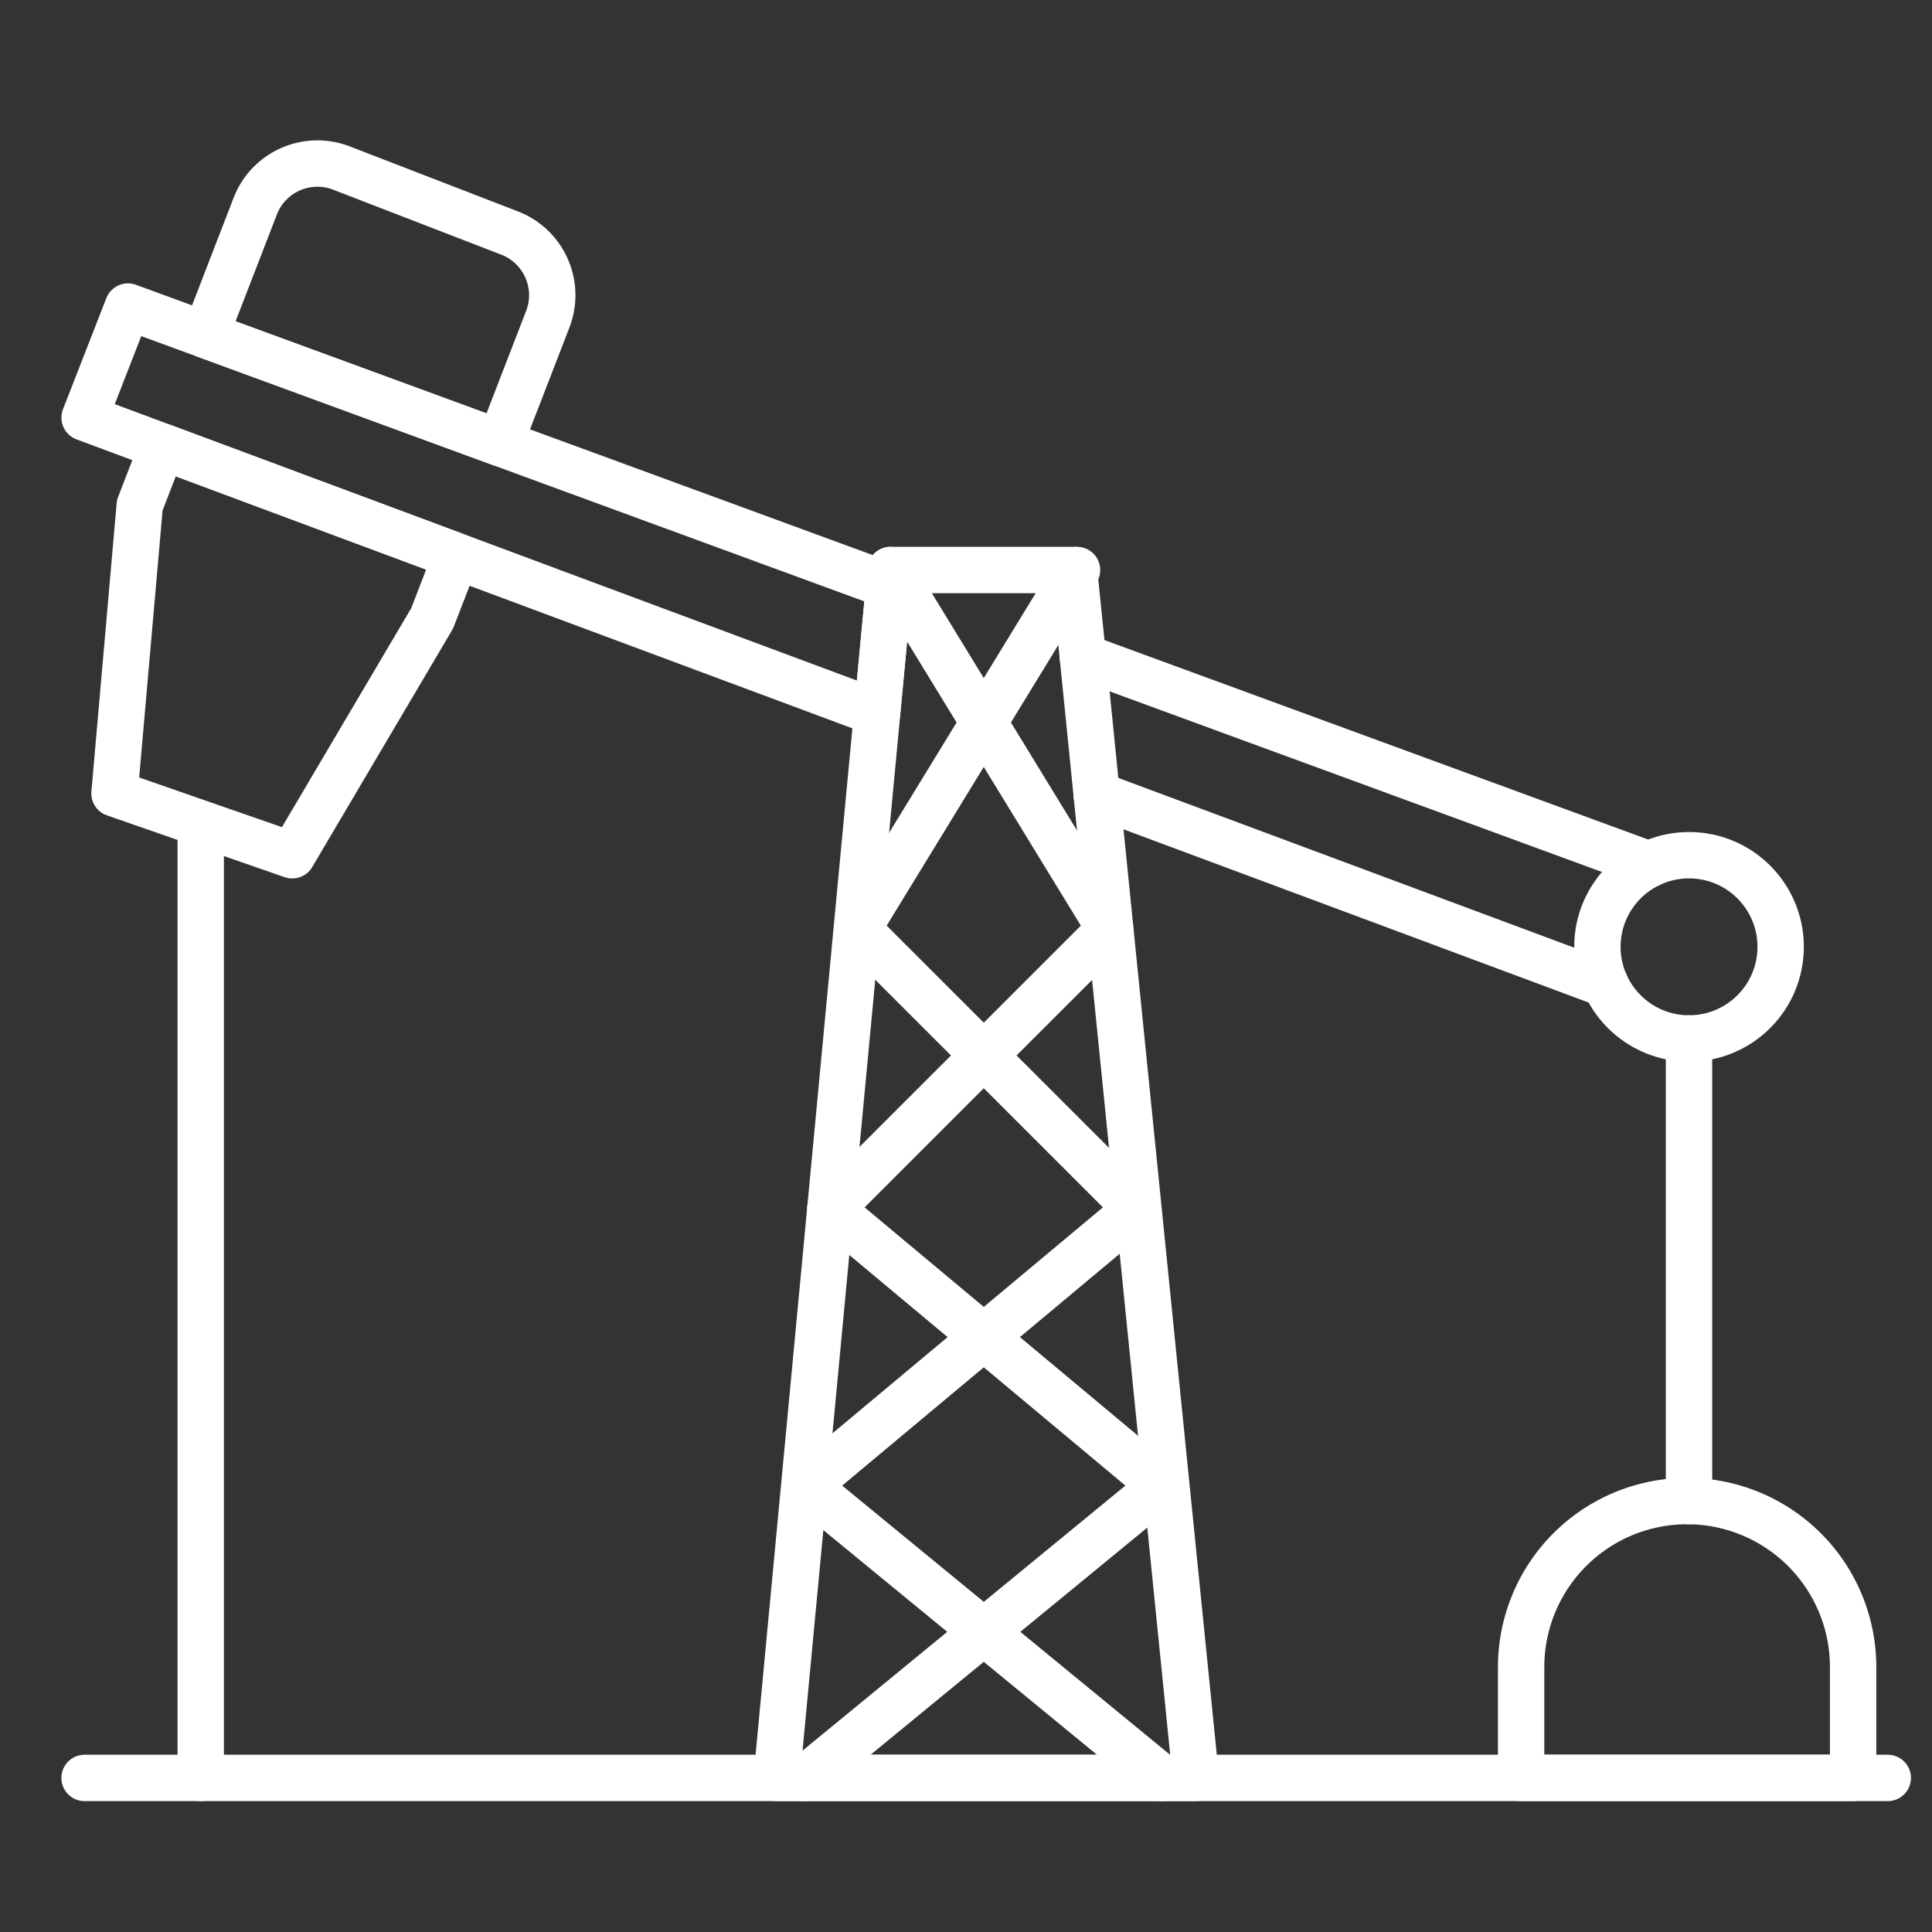
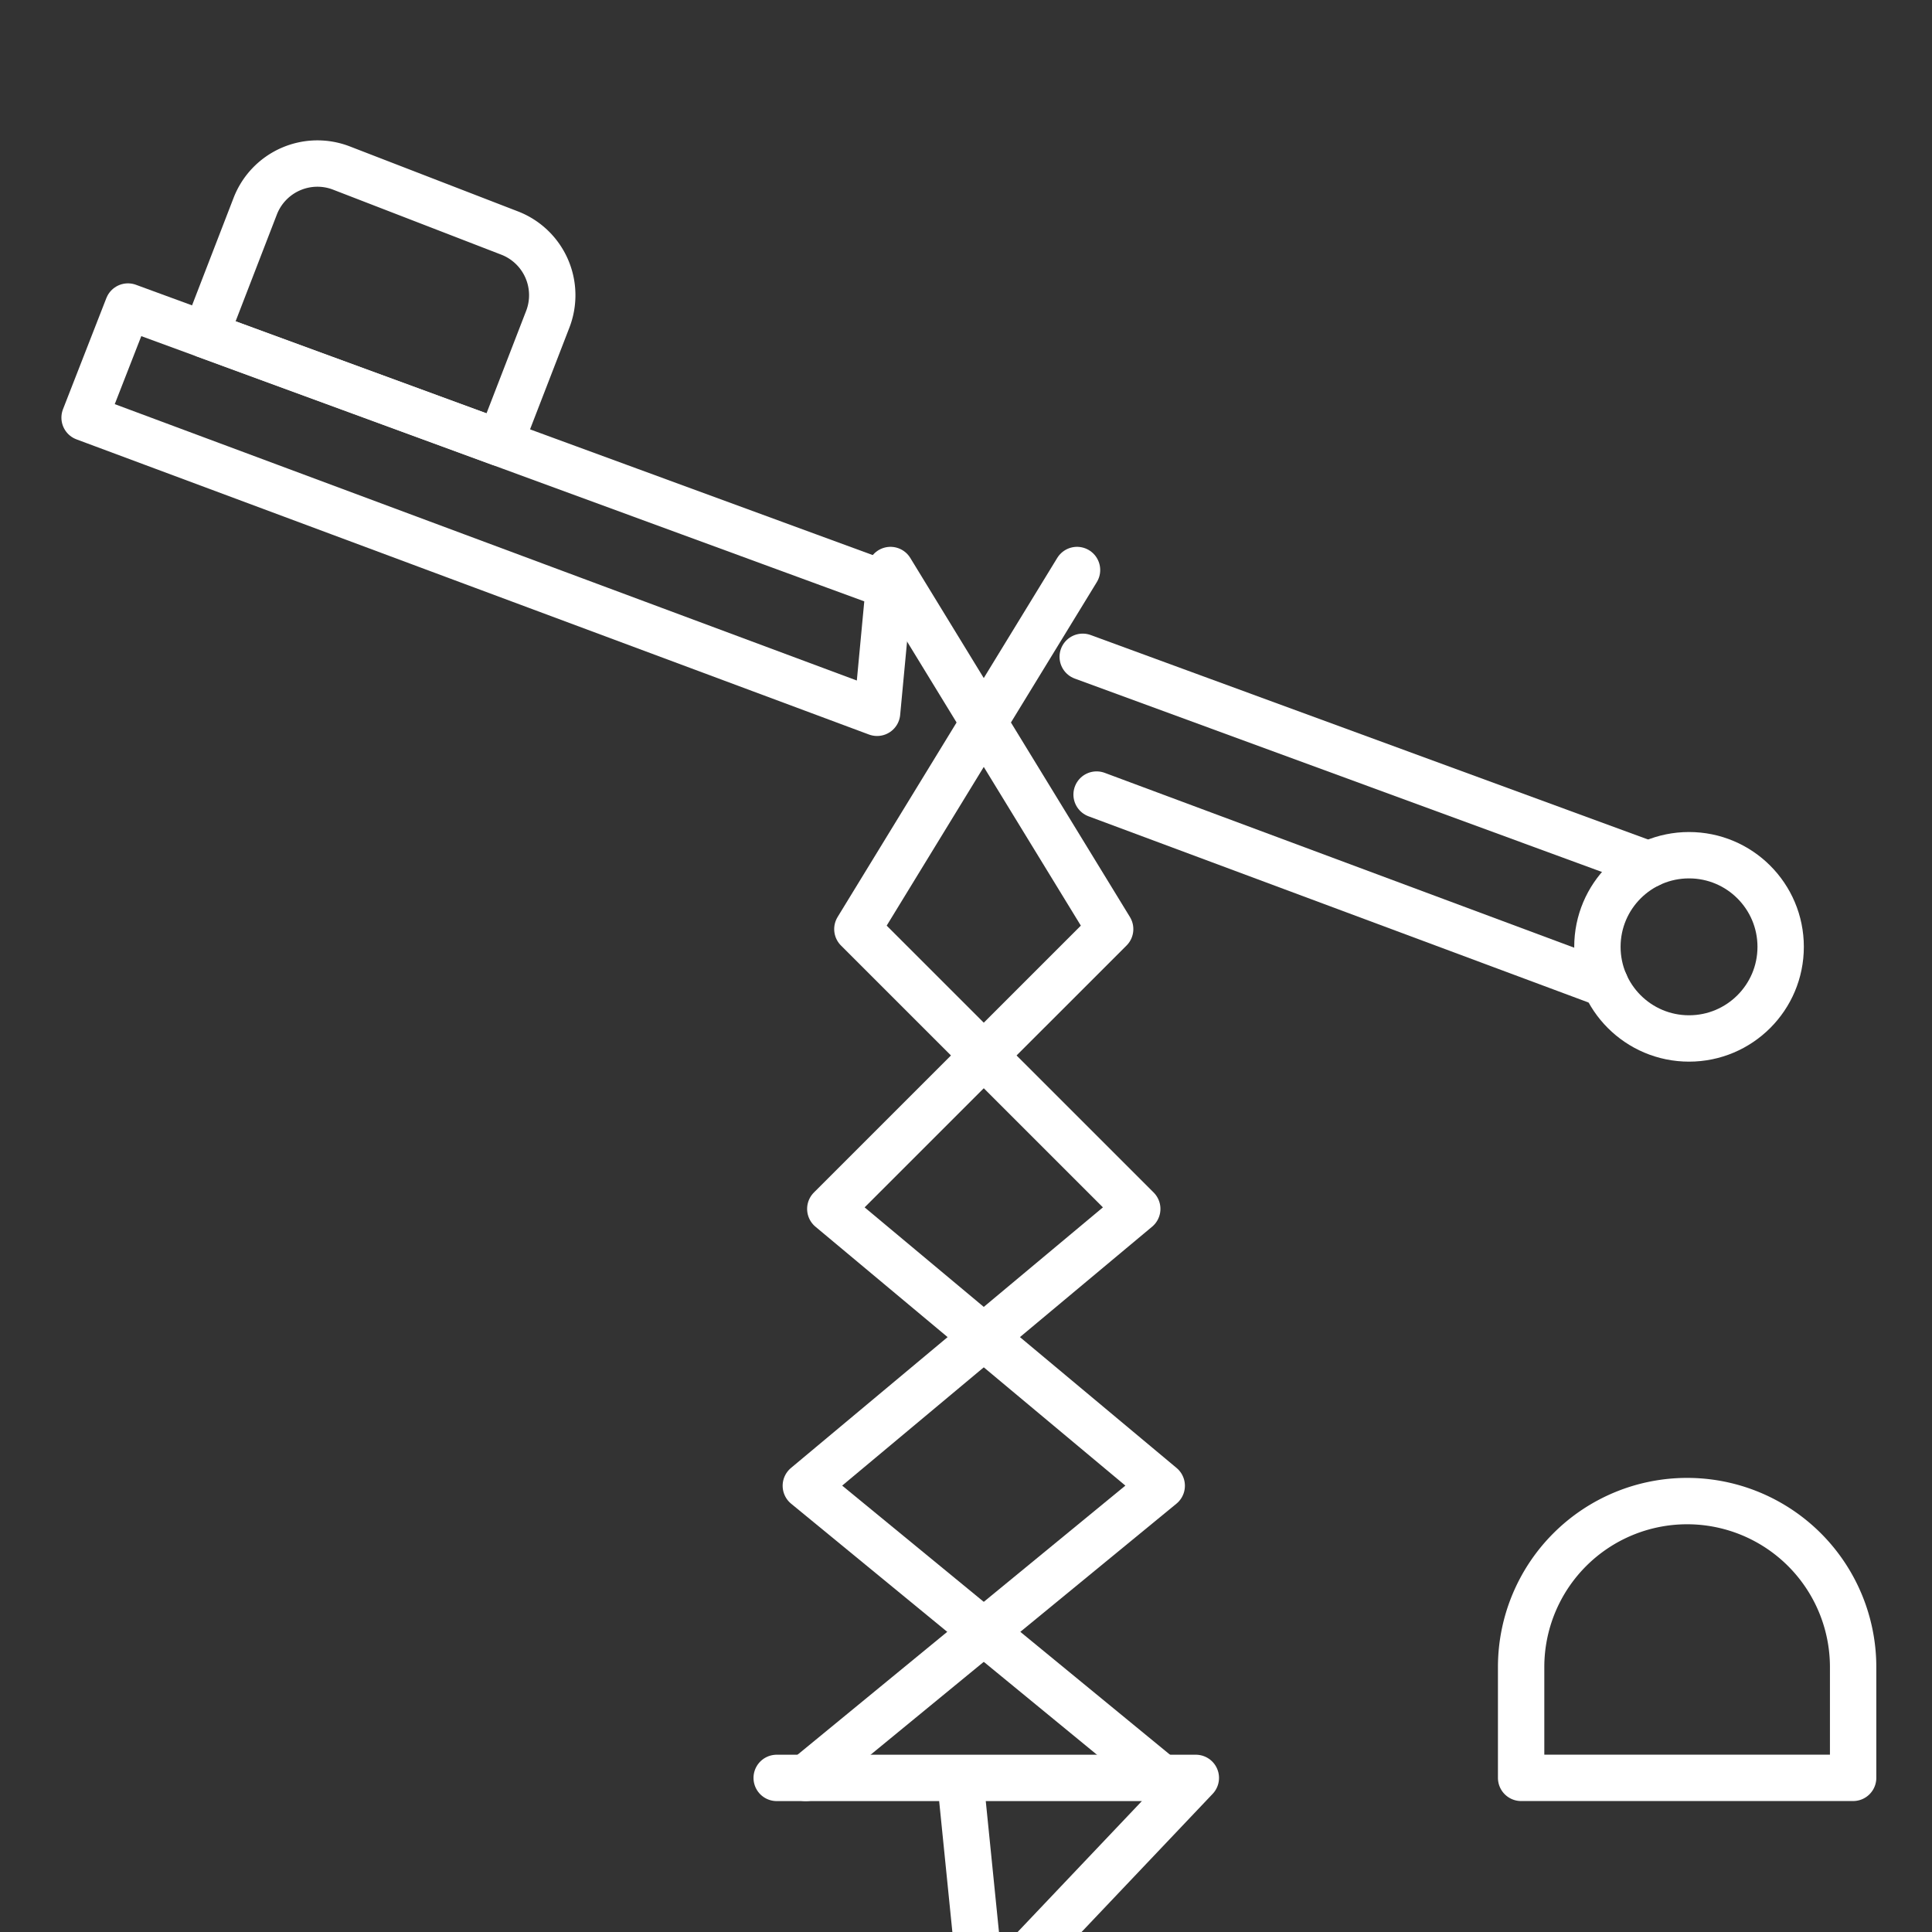
<svg xmlns="http://www.w3.org/2000/svg" width="75" height="75" viewBox="0 0 75 75">
  <rect x="0" y="0" width="75" height="75" fill="#333333" stroke="none" />
  <defs>
    <clipPath id="clip-icon-customer-others">
      <rect width="75" height="75" />
    </clipPath>
  </defs>
  <g id="icon-customer-others" clip-path="url(#clip-icon-customer-others)">
    <g id="Group_498" data-name="Group 498" transform="translate(3.283 6.353)">
      <ellipse id="Ellipse_4" data-name="Ellipse 4" cx="3.557" cy="3.557" rx="3.557" ry="3.557" transform="translate(58.728 26.846)" fill="none" stroke="#fff" stroke-linecap="round" stroke-linejoin="round" stroke-width="1.8" />
      <path id="Rectangle_190" data-name="Rectangle 190" d="M6.444,0h0a6.444,6.444,0,0,1,6.444,6.444v4.3a0,0,0,0,1,0,0H0a0,0,0,0,1,0,0v-4.3A6.444,6.444,0,0,1,6.444,0Z" transform="translate(55.767 51.919)" fill="none" stroke="#fff" stroke-linecap="round" stroke-linejoin="round" stroke-width="1.8" />
-       <line id="Line_91" data-name="Line 91" x1="70" transform="translate(0 62.666)" fill="none" stroke="#fff" stroke-linecap="round" stroke-linejoin="round" stroke-width="1.8" />
-       <line id="Line_92" data-name="Line 92" y1="36.825" transform="translate(4.509 25.841)" fill="none" stroke="#fff" stroke-linecap="round" stroke-linejoin="round" stroke-width="1.8" />
      <path id="Path_1185" data-name="Path 1185" d="M3460.63,1611.185l8.527,13.94-10.864,10.861,12.866,10.748-13.817,11.342" transform="translate(-3429.344 -1595.41)" fill="none" stroke="#fff" stroke-linecap="round" stroke-linejoin="round" stroke-width="1.8" />
      <path id="Path_1186" data-name="Path 1186" d="M3467.871,1611.185l-8.527,13.94,10.865,10.861-12.866,10.748,13.817,11.342" transform="translate(-3429.344 -1595.41)" fill="none" stroke="#fff" stroke-linecap="round" stroke-linejoin="round" stroke-width="1.8" />
      <path id="Path_1187" data-name="Path 1187" d="M3369.738,1578.615l-.464,4.932-16.336-6.084-11.407-4.249-3.021-1.125,1.683-4.313,3.012,1.105,11.43,4.193Z" transform="translate(-3338.509 -1562.229)" fill="none" stroke="#fff" stroke-linecap="round" stroke-linejoin="round" stroke-width="1.8" />
      <line id="Line_93" data-name="Line 93" x1="19.747" y1="7.354" transform="translate(39.287 24.492)" fill="none" stroke="#fff" stroke-linecap="round" stroke-linejoin="round" stroke-width="1.8" />
-       <path id="Path_1188" data-name="Path 1188" d="M3468.816,1658.078h-16.271l3.9-41.347.465-4.932.058-.611h7.121l.34,3.369.539,5.347Z" transform="translate(-3425.677 -1595.413)" fill="none" stroke="#fff" stroke-linecap="round" stroke-linejoin="round" stroke-width="1.8" />
+       <path id="Path_1188" data-name="Path 1188" d="M3468.816,1658.078h-16.271h7.121l.34,3.369.539,5.347Z" transform="translate(-3425.677 -1595.413)" fill="none" stroke="#fff" stroke-linecap="round" stroke-linejoin="round" stroke-width="1.8" />
      <line id="Line_94" data-name="Line 94" x1="21.975" y1="8.061" transform="translate(38.748 19.144)" fill="none" stroke="#fff" stroke-linecap="round" stroke-linejoin="round" stroke-width="1.8" />
-       <path id="Path_1189" data-name="Path 1189" d="M3345.3,1590.858l11.406,4.249-.933,2.415-5.432,9.2-6.9-2.4.98-11.187Z" transform="translate(-3342.279 -1579.873)" fill="none" stroke="#fff" stroke-linecap="round" stroke-linejoin="round" stroke-width="1.8" />
      <path id="Path_1190" data-name="Path 1190" d="M3371.72,1550.274l-1.857,4.8-11.43-4.193,1.932-5a2.588,2.588,0,0,1,3.343-1.479l6.533,2.525A2.588,2.588,0,0,1,3371.72,1550.274Z" transform="translate(-3353.739 -1544.233)" fill="none" stroke="#fff" stroke-linecap="round" stroke-linejoin="round" stroke-width="1.8" />
-       <line id="Line_95" data-name="Line 95" y2="17.96" transform="translate(62.284 33.959)" fill="none" stroke="#fff" stroke-linecap="round" stroke-linejoin="round" stroke-width="1.8" />
    </g>
  </g>
</svg>